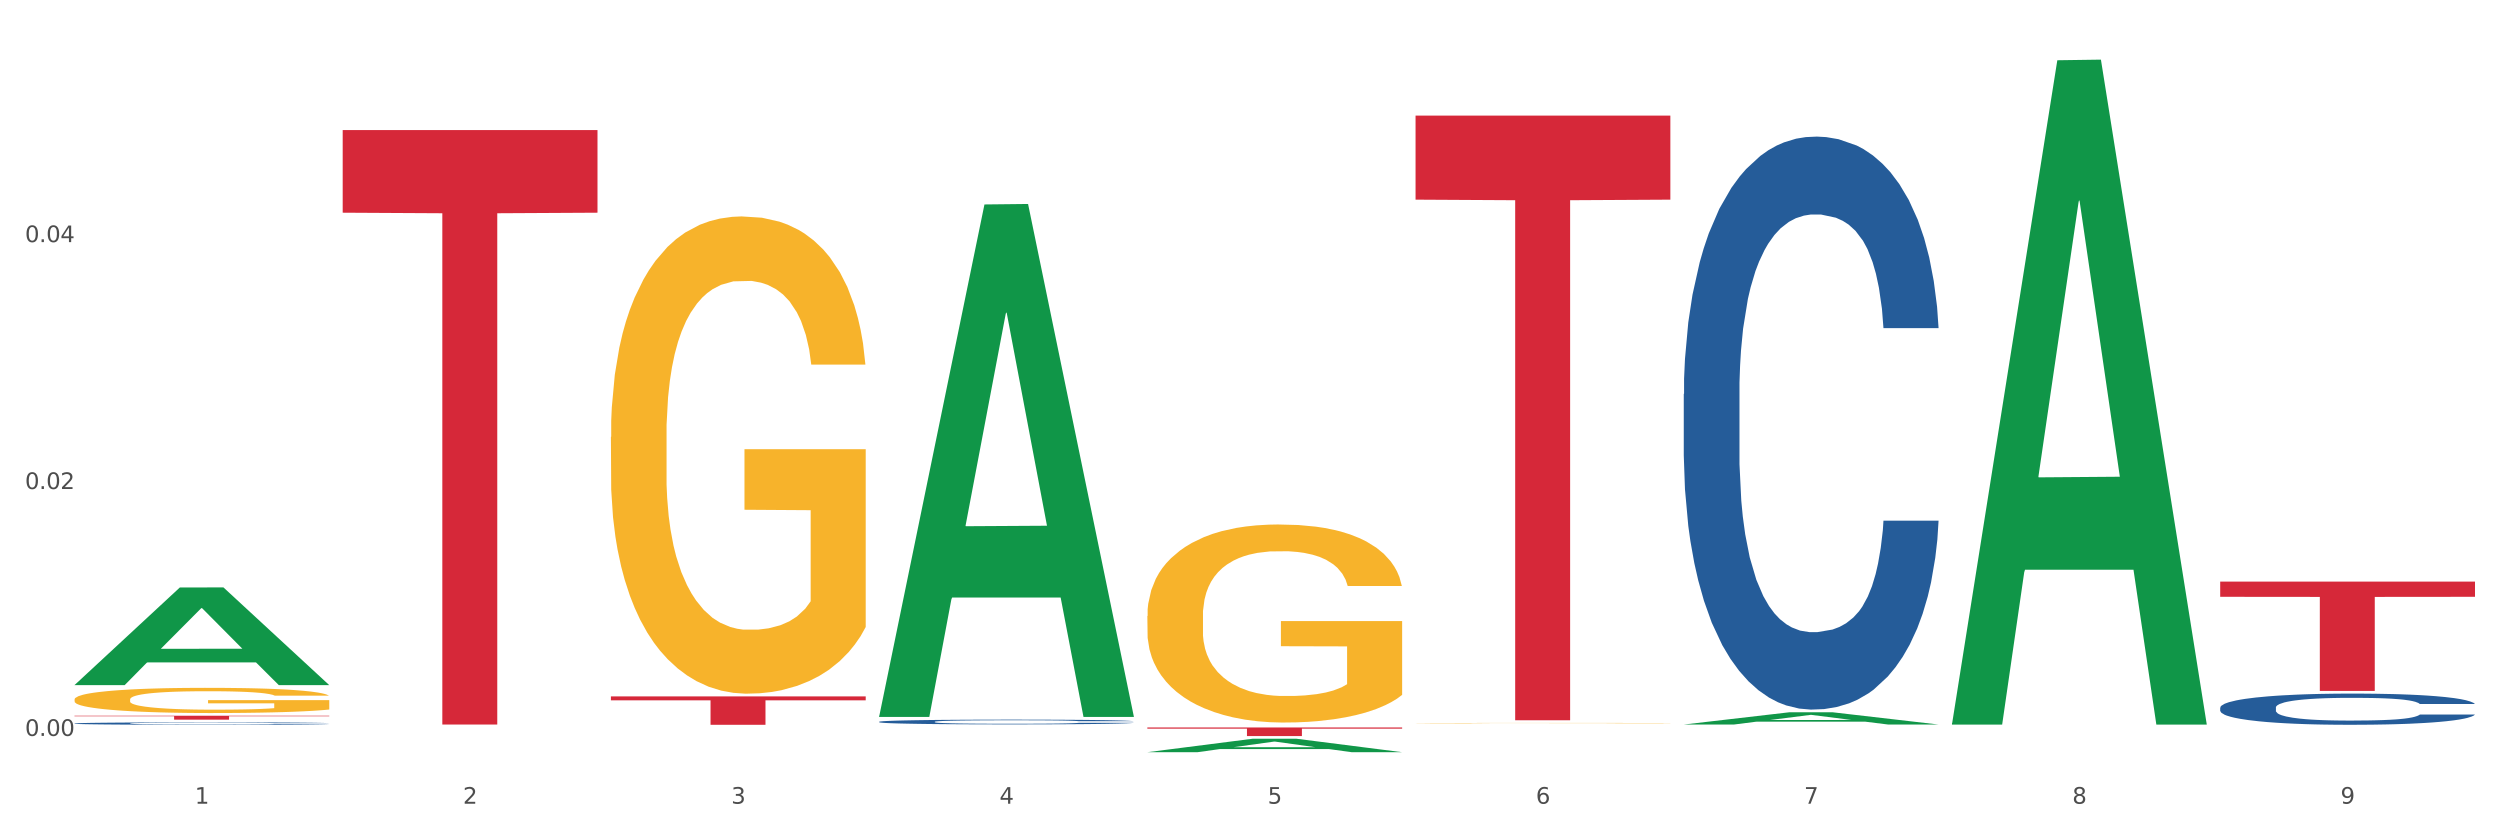
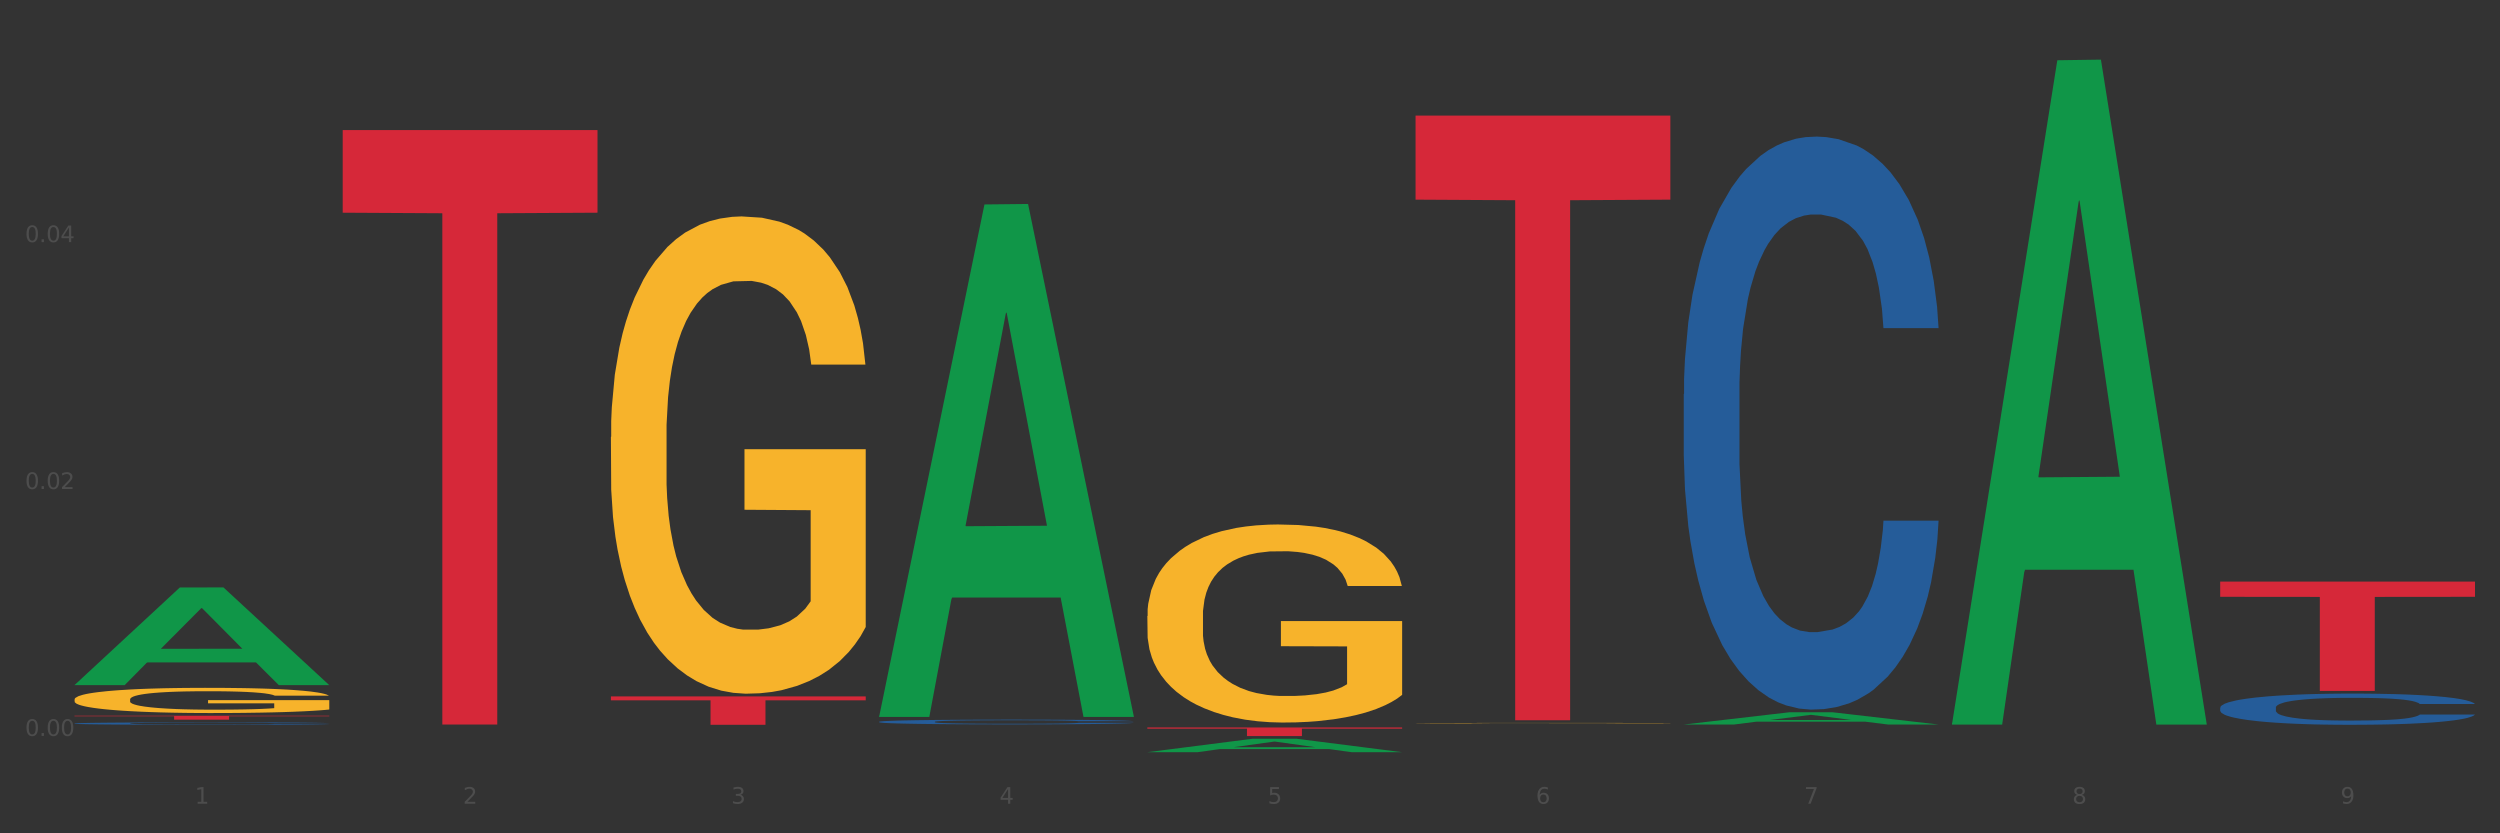
<svg xmlns="http://www.w3.org/2000/svg" xmlns:xlink="http://www.w3.org/1999/xlink" width="1080pt" height="360pt" viewBox="0 0 1080 360" version="1.1">
  <rect x="0" y="0" width="1080" height="360" fill="#333333" stroke="none" />
  <defs>
    <style type="text/css">*{stroke-linejoin: round; stroke-linecap: butt}</style>
  </defs>
  <g id="figure_1">
    <g id="patch_1">
-       <path d="M 0 360  L 1080 360  L 1080 0  L 0 0  z " style="fill: #ffffff; stroke: #ffffff; stroke-linejoin: miter" />
-     </g>
+       </g>
    <g id="axes_1">
      <g id="matplotlib.axis_1">
        <g id="xtick_1">
          <g id="text_1">
            <g style="fill: #4d4d4d" transform="translate(84.159 347.204) scale(0.096 -0.096)">
              <defs>
                <path id="DejaVuSans-31" d="M 794 531  L 1825 531  L 1825 4091  L 703 3866  L 703 4441  L 1819 4666  L 2450 4666  L 2450 531  L 3481 531  L 3481 0  L 794 0  L 794 531  z " transform="scale(0.016)" />
              </defs>
              <use xlink:href="#DejaVuSans-31" />
            </g>
          </g>
        </g>
        <g id="xtick_2">
          <g id="text_2">
            <g style="fill: #4d4d4d" transform="translate(200.027 347.204) scale(0.096 -0.096)">
              <defs>
                <path id="DejaVuSans-32" d="M 1228 531  L 3431 531  L 3431 0  L 469 0  L 469 531  Q 828 903 1448 1529  Q 2069 2156 2228 2338  Q 2531 2678 2651 2914  Q 2772 3150 2772 3378  Q 2772 3750 2511 3984  Q 2250 4219 1831 4219  Q 1534 4219 1204 4116  Q 875 4013 500 3803  L 500 4441  Q 881 4594 1212 4672  Q 1544 4750 1819 4750  Q 2544 4750 2975 4387  Q 3406 4025 3406 3419  Q 3406 3131 3298 2873  Q 3191 2616 2906 2266  Q 2828 2175 2409 1742  Q 1991 1309 1228 531  z " transform="scale(0.016)" />
              </defs>
              <use xlink:href="#DejaVuSans-32" />
            </g>
          </g>
        </g>
        <g id="xtick_3">
          <g id="text_3">
            <g style="fill: #4d4d4d" transform="translate(315.896 347.204) scale(0.096 -0.096)">
              <defs>
                <path id="DejaVuSans-33" d="M 2597 2516  Q 3050 2419 3304 2112  Q 3559 1806 3559 1356  Q 3559 666 3084 287  Q 2609 -91 1734 -91  Q 1441 -91 1130 -33  Q 819 25 488 141  L 488 750  Q 750 597 1062 519  Q 1375 441 1716 441  Q 2309 441 2620 675  Q 2931 909 2931 1356  Q 2931 1769 2642 2001  Q 2353 2234 1838 2234  L 1294 2234  L 1294 2753  L 1863 2753  Q 2328 2753 2575 2939  Q 2822 3125 2822 3475  Q 2822 3834 2567 4026  Q 2313 4219 1838 4219  Q 1578 4219 1281 4162  Q 984 4106 628 3988  L 628 4550  Q 988 4650 1302 4700  Q 1616 4750 1894 4750  Q 2613 4750 3031 4423  Q 3450 4097 3450 3541  Q 3450 3153 3228 2886  Q 3006 2619 2597 2516  z " transform="scale(0.016)" />
              </defs>
              <use xlink:href="#DejaVuSans-33" />
            </g>
          </g>
        </g>
        <g id="xtick_4">
          <g id="text_4">
            <g style="fill: #4d4d4d" transform="translate(431.765 347.204) scale(0.096 -0.096)">
              <defs>
                <path id="DejaVuSans-34" d="M 2419 4116  L 825 1625  L 2419 1625  L 2419 4116  z M 2253 4666  L 3047 4666  L 3047 1625  L 3713 1625  L 3713 1100  L 3047 1100  L 3047 0  L 2419 0  L 2419 1100  L 313 1100  L 313 1709  L 2253 4666  z " transform="scale(0.016)" />
              </defs>
              <use xlink:href="#DejaVuSans-34" />
            </g>
          </g>
        </g>
        <g id="xtick_5">
          <g id="text_5">
            <g style="fill: #4d4d4d" transform="translate(547.634 347.204) scale(0.096 -0.096)">
              <defs>
                <path id="DejaVuSans-35" d="M 691 4666  L 3169 4666  L 3169 4134  L 1269 4134  L 1269 2991  Q 1406 3038 1543 3061  Q 1681 3084 1819 3084  Q 2600 3084 3056 2656  Q 3513 2228 3513 1497  Q 3513 744 3044 326  Q 2575 -91 1722 -91  Q 1428 -91 1123 -41  Q 819 9 494 109  L 494 744  Q 775 591 1075 516  Q 1375 441 1709 441  Q 2250 441 2565 725  Q 2881 1009 2881 1497  Q 2881 1984 2565 2268  Q 2250 2553 1709 2553  Q 1456 2553 1204 2497  Q 953 2441 691 2322  L 691 4666  z " transform="scale(0.016)" />
              </defs>
              <use xlink:href="#DejaVuSans-35" />
            </g>
          </g>
        </g>
        <g id="xtick_6">
          <g id="text_6">
            <g style="fill: #4d4d4d" transform="translate(663.502 347.204) scale(0.096 -0.096)">
              <defs>
                <path id="DejaVuSans-36" d="M 2113 2584  Q 1688 2584 1439 2293  Q 1191 2003 1191 1497  Q 1191 994 1439 701  Q 1688 409 2113 409  Q 2538 409 2786 701  Q 3034 994 3034 1497  Q 3034 2003 2786 2293  Q 2538 2584 2113 2584  z M 3366 4563  L 3366 3988  Q 3128 4100 2886 4159  Q 2644 4219 2406 4219  Q 1781 4219 1451 3797  Q 1122 3375 1075 2522  Q 1259 2794 1537 2939  Q 1816 3084 2150 3084  Q 2853 3084 3261 2657  Q 3669 2231 3669 1497  Q 3669 778 3244 343  Q 2819 -91 2113 -91  Q 1303 -91 875 529  Q 447 1150 447 2328  Q 447 3434 972 4092  Q 1497 4750 2381 4750  Q 2619 4750 2861 4703  Q 3103 4656 3366 4563  z " transform="scale(0.016)" />
              </defs>
              <use xlink:href="#DejaVuSans-36" />
            </g>
          </g>
        </g>
        <g id="xtick_7">
          <g id="text_7">
            <g style="fill: #4d4d4d" transform="translate(779.371 347.204) scale(0.096 -0.096)">
              <defs>
                <path id="DejaVuSans-37" d="M 525 4666  L 3525 4666  L 3525 4397  L 1831 0  L 1172 0  L 2766 4134  L 525 4134  L 525 4666  z " transform="scale(0.016)" />
              </defs>
              <use xlink:href="#DejaVuSans-37" />
            </g>
          </g>
        </g>
        <g id="xtick_8">
          <g id="text_8">
            <g style="fill: #4d4d4d" transform="translate(895.24 347.204) scale(0.096 -0.096)">
              <defs>
                <path id="DejaVuSans-38" d="M 2034 2216  Q 1584 2216 1326 1975  Q 1069 1734 1069 1313  Q 1069 891 1326 650  Q 1584 409 2034 409  Q 2484 409 2743 651  Q 3003 894 3003 1313  Q 3003 1734 2745 1975  Q 2488 2216 2034 2216  z M 1403 2484  Q 997 2584 770 2862  Q 544 3141 544 3541  Q 544 4100 942 4425  Q 1341 4750 2034 4750  Q 2731 4750 3128 4425  Q 3525 4100 3525 3541  Q 3525 3141 3298 2862  Q 3072 2584 2669 2484  Q 3125 2378 3379 2068  Q 3634 1759 3634 1313  Q 3634 634 3220 271  Q 2806 -91 2034 -91  Q 1263 -91 848 271  Q 434 634 434 1313  Q 434 1759 690 2068  Q 947 2378 1403 2484  z M 1172 3481  Q 1172 3119 1398 2916  Q 1625 2713 2034 2713  Q 2441 2713 2670 2916  Q 2900 3119 2900 3481  Q 2900 3844 2670 4047  Q 2441 4250 2034 4250  Q 1625 4250 1398 4047  Q 1172 3844 1172 3481  z " transform="scale(0.016)" />
              </defs>
              <use xlink:href="#DejaVuSans-38" />
            </g>
          </g>
        </g>
        <g id="xtick_9">
          <g id="text_9">
            <g style="fill: #4d4d4d" transform="translate(1011.108 347.204) scale(0.096 -0.096)">
              <defs>
                <path id="DejaVuSans-39" d="M 703 97  L 703 672  Q 941 559 1184 500  Q 1428 441 1663 441  Q 2288 441 2617 861  Q 2947 1281 2994 2138  Q 2813 1869 2534 1725  Q 2256 1581 1919 1581  Q 1219 1581 811 2004  Q 403 2428 403 3163  Q 403 3881 828 4315  Q 1253 4750 1959 4750  Q 2769 4750 3195 4129  Q 3622 3509 3622 2328  Q 3622 1225 3098 567  Q 2575 -91 1691 -91  Q 1453 -91 1209 -44  Q 966 3 703 97  z M 1959 2075  Q 2384 2075 2632 2365  Q 2881 2656 2881 3163  Q 2881 3666 2632 3958  Q 2384 4250 1959 4250  Q 1534 4250 1286 3958  Q 1038 3666 1038 3163  Q 1038 2656 1286 2365  Q 1534 2075 1959 2075  z " transform="scale(0.016)" />
              </defs>
              <use xlink:href="#DejaVuSans-39" />
            </g>
          </g>
        </g>
        <g id="xtick_10" />
        <g id="xtick_11" />
        <g id="xtick_12" />
        <g id="xtick_13" />
        <g id="xtick_14" />
        <g id="xtick_15" />
        <g id="xtick_16" />
        <g id="xtick_17" />
      </g>
      <g id="matplotlib.axis_2">
        <g id="ytick_1">
          <g id="text_10">
            <g style="fill: #4d4d4d" transform="translate(10.8 317.91) scale(0.096 -0.096)">
              <defs>
                <path id="DejaVuSans-30" d="M 2034 4250  Q 1547 4250 1301 3770  Q 1056 3291 1056 2328  Q 1056 1369 1301 889  Q 1547 409 2034 409  Q 2525 409 2770 889  Q 3016 1369 3016 2328  Q 3016 3291 2770 3770  Q 2525 4250 2034 4250  z M 2034 4750  Q 2819 4750 3233 4129  Q 3647 3509 3647 2328  Q 3647 1150 3233 529  Q 2819 -91 2034 -91  Q 1250 -91 836 529  Q 422 1150 422 2328  Q 422 3509 836 4129  Q 1250 4750 2034 4750  z " transform="scale(0.016)" />
                <path id="DejaVuSans-2e" d="M 684 794  L 1344 794  L 1344 0  L 684 0  L 684 794  z " transform="scale(0.016)" />
              </defs>
              <use xlink:href="#DejaVuSans-30" />
              <use xlink:href="#DejaVuSans-2e" transform="translate(63.623 0)" />
              <use xlink:href="#DejaVuSans-30" transform="translate(95.41 0)" />
              <use xlink:href="#DejaVuSans-30" transform="translate(159.033 0)" />
            </g>
          </g>
        </g>
        <g id="ytick_2">
          <g id="text_11">
            <g style="fill: #4d4d4d" transform="translate(10.8 211.254) scale(0.096 -0.096)">
              <use xlink:href="#DejaVuSans-30" />
              <use xlink:href="#DejaVuSans-2e" transform="translate(63.623 0)" />
              <use xlink:href="#DejaVuSans-30" transform="translate(95.41 0)" />
              <use xlink:href="#DejaVuSans-32" transform="translate(159.033 0)" />
            </g>
          </g>
        </g>
        <g id="ytick_3">
          <g id="text_12">
            <g style="fill: #4d4d4d" transform="translate(10.8 104.598) scale(0.096 -0.096)">
              <use xlink:href="#DejaVuSans-30" />
              <use xlink:href="#DejaVuSans-2e" transform="translate(63.623 0)" />
              <use xlink:href="#DejaVuSans-30" transform="translate(95.41 0)" />
              <use xlink:href="#DejaVuSans-34" transform="translate(159.033 0)" />
            </g>
          </g>
        </g>
        <g id="ytick_4" />
        <g id="ytick_5" />
        <g id="ytick_6" />
      </g>
      <g id="PolyCollection_1">
        <path d="M 32.175 295.911  L 32.288 295.871  L 77.68 253.796  L 96.518 253.756  L 142.25 295.99  L 120.462 295.99  L 110.589 286.156  L 63.722 286.156  L 63.382 286.314  L 53.85 295.99  L 32.175 295.99  L 32.175 295.911  L 69.623 280.286  L 104.689 280.247  L 87.326 262.758  L 87.099 262.679  L 86.872 262.798  L 69.51 280.247  L 69.623 280.286  L 32.175 295.911  z " clip-path="url(#p9220ca0db8)" style="fill: #109648" />
        <path d="M 148.044 56.198  L 258.119 56.198  L 258.119 91.884  L 214.819 92.125  L 214.819 312.989  L 191.083 312.989  L 191.083 92.125  L 148.044 91.884  L 148.044 56.44  L 148.044 56.198  z " clip-path="url(#p9220ca0db8)" style="fill: #d62839" />
        <path d="M 32.175 309.187  L 142.25 309.187  L 142.25 309.427  L 98.951 309.428  L 98.951 310.908  L 75.214 310.908  L 75.214 309.428  L 32.175 309.427  L 32.175 309.189  L 32.175 309.187  z " clip-path="url(#p9220ca0db8)" style="fill: #d62839" />
        <path d="M 32.175 302.176  L 32.305 302.166  L 32.305 301.808  L 32.565 301.5  L 33.864 300.754  L 35.814 300.138  L 37.243 299.81  L 38.673 299.541  L 40.362 299.273  L 42.442 298.994  L 46.211 298.586  L 48.55 298.378  L 51.409 298.159  L 56.607 297.841  L 60.376 297.662  L 64.275 297.512  L 70.643 297.333  L 74.802 297.254  L 79.22 297.194  L 84.548 297.154  L 88.577 297.144  L 97.414 297.174  L 104.952 297.264  L 108.591 297.333  L 113.269 297.453  L 115.739 297.532  L 119.767 297.691  L 123.926 297.9  L 126.785 298.079  L 131.074 298.417  L 134.323 298.755  L 137.312 299.173  L 138.871 299.461  L 140.041 299.73  L 141.081 300.038  L 142.12 300.526  L 118.728 300.526  L 117.818 300.177  L 116.388 299.849  L 114.309 299.531  L 112.49 299.332  L 109.371 299.084  L 106.512 298.924  L 103.522 298.805  L 99.884 298.706  L 97.025 298.656  L 92.996 298.616  L 85.068 298.626  L 79.74 298.706  L 76.101 298.805  L 73.762 298.895  L 71.683 298.994  L 69.343 299.133  L 66.614 299.342  L 64.665 299.531  L 62.715 299.77  L 61.156 300.008  L 59.726 300.287  L 58.557 300.585  L 57.647 300.893  L 56.867 301.271  L 56.217 301.898  L 56.217 303.26  L 56.477 303.568  L 57.127 303.976  L 57.907 304.284  L 59.206 304.652  L 60.376 304.901  L 62.585 305.259  L 65.055 305.557  L 67.004 305.746  L 68.953 305.905  L 72.332 306.124  L 76.101 306.303  L 79.35 306.413  L 83.769 306.512  L 86.758 306.552  L 89.357 306.572  L 95.725 306.572  L 100.274 306.542  L 105.342 306.472  L 109.241 306.383  L 112.49 306.273  L 116.129 306.094  L 118.468 305.925  L 118.468 303.847  L 89.877 303.837  L 89.877 302.455  L 142.25 302.455  L 142.25 306.512  L 140.041 306.721  L 137.572 306.91  L 134.973 307.079  L 131.074 307.288  L 126.395 307.487  L 122.237 307.626  L 117.818 307.745  L 112.62 307.854  L 105.862 307.954  L 101.703 307.994  L 96.505 308.024  L 90.397 308.033  L 85.068 308.014  L 79.87 307.964  L 74.412 307.874  L 69.083 307.745  L 65.055 307.616  L 61.026 307.457  L 56.737 307.248  L 53.358 307.049  L 50.759 306.87  L 47.9 306.641  L 44.781 306.343  L 42.442 306.074  L 40.362 305.796  L 38.153 305.438  L 36.594 305.13  L 35.034 304.742  L 34.124 304.454  L 33.085 304.006  L 32.305 303.38  L 32.175 302.176  z " clip-path="url(#p9220ca0db8)" style="fill: #f7b32b" />
        <path d="M 959.125 305.687  L 959.255 305.675  L 959.255 305.33  L 959.645 304.862  L 961.076 304.001  L 962.898 303.349  L 966.021 302.586  L 967.712 302.266  L 969.924 301.909  L 974.478 301.33  L 979.683 300.838  L 983.326 300.567  L 986.058 300.395  L 992.173 300.087  L 995.686 299.952  L 999.33 299.841  L 1002.452 299.767  L 1007.657 299.681  L 1011.82 299.644  L 1016.635 299.632  L 1020.668 299.644  L 1026.003 299.693  L 1033.809 299.841  L 1036.802 299.927  L 1040.835 300.075  L 1044.999 300.272  L 1048.382 300.469  L 1052.285 300.752  L 1056.319 301.121  L 1060.222 301.589  L 1062.955 302.019  L 1065.167 302.475  L 1067.118 303.029  L 1068.549 303.632  L 1069.2 304.136  L 1045.389 304.136  L 1044.739 303.681  L 1043.438 303.189  L 1042.137 302.856  L 1040.705 302.586  L 1038.493 302.278  L 1036.542 302.081  L 1033.289 301.847  L 1030.296 301.699  L 1027.824 301.613  L 1024.832 301.539  L 1018.456 301.466  L 1013.902 301.466  L 1011.04 301.49  L 1007.527 301.552  L 1004.534 301.638  L 1001.021 301.786  L 998.289 301.946  L 995.556 302.155  L 993.995 302.302  L 991.653 302.573  L 990.092 302.795  L 988.01 303.176  L 986.839 303.447  L 984.757 304.149  L 983.846 304.666  L 983.456 305.022  L 983.196 305.416  L 983.196 307.336  L 983.976 308.198  L 984.627 308.567  L 985.668 308.986  L 987.619 309.527  L 990.482 310.056  L 993.474 310.438  L 995.947 310.672  L 998.289 310.844  L 1000.631 310.979  L 1003.493 311.102  L 1005.835 311.176  L 1009.348 311.25  L 1013.512 311.287  L 1016.765 311.287  L 1023.4 311.225  L 1026.393 311.164  L 1029.255 311.078  L 1032.378 310.942  L 1034.85 310.795  L 1036.282 310.684  L 1038.624 310.45  L 1040.445 310.204  L 1042.006 309.921  L 1043.047 309.675  L 1044.218 309.306  L 1045.129 308.887  L 1045.389 308.666  L 1069.2 308.666  L 1068.68 309.109  L 1067.769 309.539  L 1065.947 310.118  L 1064.516 310.45  L 1062.304 310.856  L 1059.962 311.201  L 1056.709 311.582  L 1053.717 311.865  L 1050.594 312.112  L 1047.211 312.333  L 1041.096 312.641  L 1038.884 312.727  L 1034.2 312.875  L 1030.557 312.961  L 1025.222 313.047  L 1019.757 313.096  L 1014.032 313.109  L 1008.958 313.084  L 1003.363 313.01  L 999.85 312.936  L 995.947 312.825  L 991.393 312.653  L 987.099 312.444  L 983.065 312.198  L 979.292 311.915  L 975.779 311.595  L 971.225 311.065  L 967.842 310.549  L 965.37 310.069  L 963.679 309.662  L 961.987 309.146  L 961.076 308.789  L 959.645 307.927  L 959.125 307.127  L 959.125 305.687  z " clip-path="url(#p9220ca0db8)" style="fill: #255c99" />
        <path d="M 727.387 170.232  L 727.517 170.006  L 727.517 163.676  L 727.908 155.086  L 729.339 139.261  L 731.161 127.279  L 734.283 113.263  L 735.975 107.385  L 738.187 100.829  L 742.741 90.204  L 747.945 81.161  L 751.588 76.187  L 754.321 73.022  L 760.436 67.371  L 763.949 64.884  L 767.592 62.849  L 770.715 61.493  L 775.919 59.91  L 780.083 59.232  L 784.897 59.006  L 788.931 59.232  L 794.265 60.136  L 802.072 62.849  L 805.065 64.432  L 809.098 67.145  L 813.262 70.762  L 816.645 74.379  L 820.548 79.578  L 824.581 86.361  L 828.485 94.951  L 831.217 102.864  L 833.429 111.228  L 835.381 121.401  L 836.812 132.479  L 837.463 141.748  L 813.652 141.748  L 813.001 133.383  L 811.7 124.34  L 810.399 118.236  L 808.968 113.263  L 806.756 107.611  L 804.804 103.994  L 801.551 99.699  L 798.559 96.986  L 796.087 95.403  L 793.094 94.047  L 786.719 92.69  L 782.165 92.69  L 779.302 93.143  L 775.789 94.273  L 772.797 95.855  L 769.284 98.568  L 766.551 101.507  L 763.819 105.35  L 762.257 108.063  L 759.915 113.037  L 758.354 117.106  L 756.272 124.114  L 755.101 129.088  L 753.019 141.974  L 752.109 151.469  L 751.718 158.025  L 751.458 165.259  L 751.458 200.526  L 752.239 216.351  L 752.889 223.133  L 753.93 230.819  L 755.882 240.766  L 758.744 250.487  L 761.737 257.495  L 764.209 261.791  L 766.551 264.956  L 768.893 267.443  L 771.756 269.703  L 774.098 271.06  L 777.611 272.416  L 781.774 273.094  L 785.027 273.094  L 791.663 271.964  L 794.656 270.834  L 797.518 269.251  L 800.641 266.764  L 803.113 264.052  L 804.544 262.017  L 806.886 257.722  L 808.708 253.2  L 810.269 248.001  L 811.31 243.479  L 812.481 236.697  L 813.392 229.011  L 813.652 224.941  L 837.463 224.941  L 836.942 233.08  L 836.031 240.992  L 834.21 251.618  L 832.779 257.722  L 830.567 265.182  L 828.225 271.512  L 824.972 278.52  L 821.979 283.72  L 818.856 288.241  L 815.474 292.31  L 809.358 297.962  L 807.146 299.544  L 802.462 302.257  L 798.819 303.84  L 793.485 305.422  L 788.02 306.327  L 782.295 306.553  L 777.22 306.101  L 771.626 304.744  L 768.113 303.388  L 764.209 301.353  L 759.655 298.188  L 755.362 294.345  L 751.328 289.823  L 747.555 284.624  L 744.042 278.746  L 739.488 269.025  L 736.105 259.53  L 733.633 250.713  L 731.941 243.253  L 730.25 233.758  L 729.339 227.202  L 727.908 211.377  L 727.387 196.683  L 727.387 170.232  z " clip-path="url(#p9220ca0db8)" style="fill: #255c99" />
        <path d="M 263.912 300.833  L 373.988 300.833  L 373.988 302.539  L 330.688 302.551  L 330.688 313.109  L 306.951 313.109  L 306.951 302.551  L 263.912 302.539  L 263.912 300.845  L 263.912 300.833  z " clip-path="url(#p9220ca0db8)" style="fill: #d62839" />
        <path d="M 495.65 266.113  L 495.78 266.035  L 495.78 263.222  L 496.04 260.799  L 497.339 254.939  L 499.289 250.094  L 500.718 247.515  L 502.148 245.405  L 503.837 243.295  L 505.917 241.107  L 509.685 237.904  L 512.025 236.263  L 514.884 234.543  L 520.082 232.043  L 523.851 230.636  L 527.75 229.464  L 534.118 228.058  L 538.276 227.432  L 542.695 226.964  L 548.023 226.651  L 552.052 226.573  L 560.889 226.807  L 568.427 227.511  L 572.066 228.058  L 576.744 228.995  L 579.214 229.62  L 583.242 230.871  L 587.401 232.512  L 590.26 233.918  L 594.549 236.575  L 597.798 239.232  L 600.787 242.514  L 602.346 244.78  L 603.516 246.89  L 604.556 249.312  L 605.595 253.141  L 582.203 253.141  L 581.293 250.406  L 579.863 247.828  L 577.784 245.327  L 575.965 243.764  L 572.846 241.811  L 569.986 240.56  L 566.997 239.623  L 563.359 238.841  L 560.499 238.451  L 556.471 238.138  L 548.543 238.216  L 543.215 238.841  L 539.576 239.623  L 537.237 240.326  L 535.157 241.107  L 532.818 242.201  L 530.089 243.842  L 528.14 245.327  L 526.19 247.203  L 524.631 249.078  L 523.201 251.266  L 522.032 253.61  L 521.122 256.033  L 520.342 259.002  L 519.692 263.925  L 519.692 274.631  L 519.952 277.053  L 520.602 280.257  L 521.382 282.679  L 522.681 285.571  L 523.851 287.524  L 526.06 290.337  L 528.529 292.682  L 530.479 294.166  L 532.428 295.417  L 535.807 297.136  L 539.576 298.542  L 542.825 299.402  L 547.244 300.183  L 550.233 300.496  L 552.832 300.652  L 559.2 300.652  L 563.748 300.418  L 568.817 299.871  L 572.716 299.168  L 575.965 298.308  L 579.603 296.901  L 581.943 295.573  L 581.943 279.241  L 553.352 279.163  L 553.352 268.301  L 605.725 268.301  L 605.725 300.183  L 603.516 301.824  L 601.047 303.309  L 598.447 304.638  L 594.549 306.279  L 589.87 307.841  L 585.711 308.935  L 581.293 309.873  L 576.094 310.733  L 569.337 311.514  L 565.178 311.827  L 559.98 312.061  L 553.871 312.139  L 548.543 311.983  L 543.345 311.592  L 537.887 310.889  L 532.558 309.873  L 528.529 308.857  L 524.501 307.607  L 520.212 305.966  L 516.833 304.403  L 514.234 302.997  L 511.375 301.199  L 508.256 298.855  L 505.917 296.745  L 503.837 294.557  L 501.628 291.744  L 500.068 289.322  L 498.509 286.274  L 497.599 284.008  L 496.56 280.491  L 495.78 275.568  L 495.65 266.113  z " clip-path="url(#p9220ca0db8)" style="fill: #f7b32b" />
        <path d="M 263.912 188.769  L 264.042 188.581  L 264.042 181.802  L 264.302 175.965  L 265.602 161.842  L 267.551 150.167  L 268.981 143.953  L 270.41 138.869  L 272.1 133.785  L 274.179 128.512  L 277.948 120.792  L 280.287 116.838  L 283.146 112.695  L 288.345 106.669  L 292.114 103.28  L 296.012 100.455  L 302.38 97.066  L 306.539 95.559  L 310.958 94.43  L 316.286 93.676  L 320.315 93.488  L 329.152 94.053  L 336.689 95.748  L 340.328 97.066  L 345.007 99.325  L 347.476 100.832  L 351.505 103.845  L 355.663 107.799  L 358.523 111.189  L 362.811 117.591  L 366.06 123.993  L 369.049 131.902  L 370.609 137.363  L 371.778 142.447  L 372.818 148.284  L 373.858 157.511  L 350.465 157.511  L 349.555 150.92  L 348.126 144.706  L 346.047 138.681  L 344.227 134.915  L 341.108 130.207  L 338.249 127.194  L 335.26 124.935  L 331.621 123.052  L 328.762 122.11  L 324.733 121.357  L 316.806 121.545  L 311.477 123.052  L 307.839 124.935  L 305.499 126.629  L 303.42 128.512  L 301.081 131.149  L 298.352 135.103  L 296.402 138.681  L 294.453 143.2  L 292.893 147.719  L 291.464 152.992  L 290.294 158.641  L 289.384 164.478  L 288.605 171.634  L 287.955 183.497  L 287.955 209.294  L 288.215 215.132  L 288.865 222.852  L 289.644 228.689  L 290.944 235.657  L 292.114 240.364  L 294.323 247.143  L 296.792 252.792  L 298.741 256.37  L 300.691 259.383  L 304.07 263.525  L 307.839 266.915  L 311.088 268.986  L 315.506 270.869  L 318.495 271.622  L 321.094 271.999  L 327.462 271.999  L 332.011 271.434  L 337.079 270.116  L 340.978 268.421  L 344.227 266.35  L 347.866 262.96  L 350.205 259.759  L 350.205 220.404  L 321.614 220.216  L 321.614 194.042  L 373.988 194.042  L 373.988 270.869  L 371.778 274.824  L 369.309 278.401  L 366.71 281.602  L 362.811 285.557  L 358.133 289.323  L 353.974 291.959  L 349.555 294.219  L 344.357 296.29  L 337.599 298.173  L 333.44 298.926  L 328.242 299.491  L 322.134 299.679  L 316.806 299.303  L 311.607 298.361  L 306.149 296.667  L 300.821 294.219  L 296.792 291.771  L 292.763 288.758  L 288.475 284.804  L 285.096 281.037  L 282.497 277.648  L 279.637 273.317  L 276.518 267.668  L 274.179 262.584  L 272.1 257.311  L 269.891 250.532  L 268.331 244.695  L 266.772 237.351  L 265.862 231.891  L 264.822 223.417  L 264.042 211.554  L 263.912 188.769  z " clip-path="url(#p9220ca0db8)" style="fill: #f7b32b" />
        <path d="M 611.519 312.392  L 611.649 312.392  L 611.649 312.386  L 611.908 312.381  L 613.208 312.369  L 615.157 312.359  L 616.587 312.354  L 618.017 312.35  L 619.706 312.345  L 621.785 312.341  L 625.554 312.334  L 627.893 312.331  L 630.753 312.328  L 635.951 312.322  L 639.72 312.32  L 643.618 312.317  L 649.986 312.314  L 654.145 312.313  L 658.564 312.312  L 663.892 312.311  L 667.921 312.311  L 676.758 312.312  L 684.296 312.313  L 687.934 312.314  L 692.613 312.316  L 695.082 312.318  L 699.111 312.32  L 703.27 312.323  L 706.129 312.326  L 710.417 312.332  L 713.666 312.337  L 716.655 312.344  L 718.215 312.348  L 719.385 312.353  L 720.424 312.358  L 721.464 312.366  L 698.071 312.366  L 697.162 312.36  L 695.732 312.355  L 693.653 312.35  L 691.833 312.346  L 688.714 312.342  L 685.855 312.34  L 682.866 312.338  L 679.227 312.336  L 676.368 312.336  L 672.339 312.335  L 664.412 312.335  L 659.084 312.336  L 655.445 312.338  L 653.105 312.339  L 651.026 312.341  L 648.687 312.343  L 645.958 312.347  L 644.008 312.35  L 642.059 312.353  L 640.499 312.357  L 639.07 312.362  L 637.9 312.366  L 636.991 312.371  L 636.211 312.377  L 635.561 312.388  L 635.561 312.409  L 635.821 312.414  L 636.471 312.421  L 637.25 312.426  L 638.55 312.432  L 639.72 312.436  L 641.929 312.441  L 644.398 312.446  L 646.348 312.449  L 648.297 312.452  L 651.676 312.455  L 655.445 312.458  L 658.694 312.46  L 663.112 312.462  L 666.101 312.462  L 668.701 312.463  L 675.069 312.463  L 679.617 312.462  L 684.685 312.461  L 688.584 312.459  L 691.833 312.458  L 695.472 312.455  L 697.811 312.452  L 697.811 312.419  L 669.22 312.419  L 669.22 312.396  L 721.594 312.396  L 721.594 312.462  L 719.385 312.465  L 716.915 312.468  L 714.316 312.471  L 710.417 312.474  L 705.739 312.477  L 701.58 312.479  L 697.162 312.481  L 691.963 312.483  L 685.205 312.485  L 681.047 312.485  L 675.848 312.486  L 669.74 312.486  L 664.412 312.486  L 659.214 312.485  L 653.755 312.483  L 648.427 312.481  L 644.398 312.479  L 640.369 312.477  L 636.081 312.473  L 632.702 312.47  L 630.103 312.467  L 627.244 312.464  L 624.125 312.459  L 621.785 312.455  L 619.706 312.45  L 617.497 312.444  L 615.937 312.439  L 614.378 312.433  L 613.468 312.429  L 612.428 312.421  L 611.649 312.411  L 611.519 312.392  z " clip-path="url(#p9220ca0db8)" style="fill: #f7b32b" />
        <path d="M 32.175 312.532  L 32.305 312.531  L 32.305 312.505  L 32.695 312.468  L 34.127 312.401  L 35.948 312.351  L 39.071 312.291  L 40.762 312.267  L 42.974 312.239  L 47.528 312.194  L 52.733 312.156  L 56.376 312.135  L 59.108 312.121  L 65.224 312.097  L 68.737 312.087  L 72.38 312.078  L 75.503 312.073  L 80.707 312.066  L 84.871 312.063  L 89.685 312.062  L 93.718 312.063  L 99.053 312.067  L 106.86 312.078  L 109.852 312.085  L 113.886 312.096  L 118.049 312.112  L 121.432 312.127  L 125.336 312.149  L 129.369 312.178  L 133.273 312.214  L 136.005 312.247  L 138.217 312.283  L 140.168 312.326  L 141.6 312.373  L 142.25 312.412  L 118.44 312.412  L 117.789 312.376  L 116.488 312.338  L 115.187 312.312  L 113.756 312.291  L 111.544 312.268  L 109.592 312.252  L 106.339 312.234  L 103.347 312.223  L 100.874 312.216  L 97.882 312.21  L 91.506 312.204  L 86.952 312.204  L 84.09 312.206  L 80.577 312.211  L 77.584 312.218  L 74.071 312.229  L 71.339 312.242  L 68.607 312.258  L 67.045 312.269  L 64.703 312.29  L 63.142 312.308  L 61.06 312.337  L 59.889 312.358  L 57.807 312.413  L 56.896 312.453  L 56.506 312.481  L 56.246 312.511  L 56.246 312.66  L 57.027 312.727  L 57.677 312.756  L 58.718 312.788  L 60.67 312.83  L 63.532 312.872  L 66.525 312.901  L 68.997 312.919  L 71.339 312.933  L 73.681 312.943  L 76.543 312.953  L 78.885 312.959  L 82.398 312.964  L 86.562 312.967  L 89.815 312.967  L 96.451 312.962  L 99.443 312.958  L 102.306 312.951  L 105.428 312.94  L 107.901 312.929  L 109.332 312.92  L 111.674 312.902  L 113.495 312.883  L 115.057 312.861  L 116.098 312.842  L 117.269 312.813  L 118.179 312.781  L 118.44 312.764  L 142.25 312.764  L 141.73 312.798  L 140.819 312.831  L 138.997 312.876  L 137.566 312.902  L 135.354 312.934  L 133.012 312.96  L 129.759 312.99  L 126.767 313.012  L 123.644 313.031  L 120.261 313.048  L 114.146 313.072  L 111.934 313.079  L 107.25 313.09  L 103.607 313.097  L 98.272 313.104  L 92.807 313.108  L 87.083 313.109  L 82.008 313.107  L 76.413 313.101  L 72.9 313.095  L 68.997 313.087  L 64.443 313.073  L 60.149 313.057  L 56.116 313.038  L 52.342 313.016  L 48.829 312.991  L 44.275 312.95  L 40.893 312.91  L 38.42 312.873  L 36.729 312.841  L 35.037 312.801  L 34.127 312.773  L 32.695 312.706  L 32.175 312.644  L 32.175 312.532  z " clip-path="url(#p9220ca0db8)" style="fill: #255c99" />
        <path d="M 495.65 314.263  L 605.725 314.263  L 605.725 314.778  L 562.425 314.782  L 562.425 317.974  L 538.689 317.974  L 538.689 314.782  L 495.65 314.778  L 495.65 314.266  L 495.65 314.263  z " clip-path="url(#p9220ca0db8)" style="fill: #d62839" />
        <path d="M 611.519 49.951  L 721.594 49.951  L 721.594 86.25  L 678.294 86.495  L 678.294 311.157  L 654.557 311.157  L 654.557 86.495  L 611.519 86.25  L 611.519 50.196  L 611.519 49.951  z " clip-path="url(#p9220ca0db8)" style="fill: #d62839" />
        <path d="M 959.125 251.259  L 1069.2 251.259  L 1069.2 257.821  L 1025.9 257.865  L 1025.9 298.478  L 1002.164 298.478  L 1002.164 257.865  L 959.125 257.821  L 959.125 251.303  L 959.125 251.259  z " clip-path="url(#p9220ca0db8)" style="fill: #d62839" />
        <path d="M 843.256 312.494  L 843.369 312.224  L 888.761 26.029  L 907.599 25.759  L 953.331 313.034  L 931.543 313.034  L 921.67 246.138  L 874.803 246.138  L 874.463 247.217  L 864.931 313.034  L 843.256 313.034  L 843.256 312.494  L 880.704 206.216  L 915.77 205.946  L 898.407 86.991  L 898.18 86.451  L 897.953 87.26  L 880.591 205.946  L 880.704 206.216  L 843.256 312.494  z " clip-path="url(#p9220ca0db8)" style="fill: #109648" />
        <path d="M 727.387 312.988  L 727.501 312.983  L 772.893 307.712  L 791.73 307.707  L 837.463 312.998  L 815.674 312.998  L 805.802 311.766  L 758.935 311.766  L 758.594 311.785  L 749.062 312.998  L 727.387 312.998  L 727.387 312.988  L 764.836 311.03  L 799.901 311.025  L 782.538 308.834  L 782.311 308.824  L 782.084 308.839  L 764.722 311.025  L 764.836 311.03  L 727.387 312.988  z " clip-path="url(#p9220ca0db8)" style="fill: #109648" />
        <path d="M 495.65 324.939  L 495.763 324.933  L 541.155 319.134  L 559.993 319.128  L 605.725 324.95  L 583.937 324.95  L 574.064 323.594  L 527.197 323.594  L 526.857 323.616  L 517.324 324.95  L 495.65 324.95  L 495.65 324.939  L 533.098 322.785  L 568.163 322.779  L 550.801 320.369  L 550.574 320.358  L 550.347 320.374  L 532.985 322.779  L 533.098 322.785  L 495.65 324.939  z " clip-path="url(#p9220ca0db8)" style="fill: #109648" />
        <path d="M 379.781 309.31  L 379.895 309.102  L 425.286 88.323  L 444.124 88.114  L 489.856 309.726  L 468.068 309.726  L 458.196 258.121  L 411.328 258.121  L 410.988 258.953  L 401.456 309.726  L 379.781 309.726  L 379.781 309.31  L 417.229 227.324  L 452.295 227.116  L 434.932 135.35  L 434.705 134.934  L 434.478 135.558  L 417.116 227.116  L 417.229 227.324  L 379.781 309.31  z " clip-path="url(#p9220ca0db8)" style="fill: #109648" />
        <path d="M 379.781 311.803  L 379.911 311.801  L 379.911 311.748  L 380.302 311.677  L 381.733 311.546  L 383.554 311.446  L 386.677 311.33  L 388.369 311.281  L 390.58 311.227  L 395.134 311.139  L 400.339 311.064  L 403.982 311.023  L 406.714 310.996  L 412.83 310.95  L 416.343 310.929  L 419.986 310.912  L 423.109 310.901  L 428.313 310.888  L 432.477 310.882  L 437.291 310.88  L 441.324 310.882  L 446.659 310.89  L 454.466 310.912  L 457.458 310.925  L 461.492 310.948  L 465.655 310.978  L 469.038 311.008  L 472.942 311.051  L 476.975 311.107  L 480.879 311.178  L 483.611 311.244  L 485.823 311.313  L 487.775 311.398  L 489.206 311.489  L 489.856 311.566  L 466.046 311.566  L 465.395 311.497  L 464.094 311.422  L 462.793 311.371  L 461.362 311.33  L 459.15 311.283  L 457.198 311.253  L 453.945 311.218  L 450.953 311.195  L 448.481 311.182  L 445.488 311.171  L 439.113 311.16  L 434.559 311.16  L 431.696 311.163  L 428.183 311.173  L 425.19 311.186  L 421.677 311.208  L 418.945 311.233  L 416.213 311.265  L 414.651 311.287  L 412.309 311.328  L 410.748 311.362  L 408.666 311.42  L 407.495 311.461  L 405.413 311.568  L 404.503 311.647  L 404.112 311.701  L 403.852 311.761  L 403.852 312.054  L 404.633 312.185  L 405.283 312.241  L 406.324 312.305  L 408.276 312.387  L 411.138 312.468  L 414.131 312.526  L 416.603 312.562  L 418.945 312.588  L 421.287 312.609  L 424.15 312.627  L 426.492 312.639  L 430.005 312.65  L 434.168 312.655  L 437.421 312.655  L 444.057 312.646  L 447.049 312.637  L 449.912 312.624  L 453.035 312.603  L 455.507 312.58  L 456.938 312.564  L 459.28 312.528  L 461.102 312.49  L 462.663 312.447  L 463.704 312.41  L 464.875 312.354  L 465.786 312.29  L 466.046 312.256  L 489.856 312.256  L 489.336 312.324  L 488.425 312.389  L 486.604 312.477  L 485.172 312.528  L 482.96 312.59  L 480.618 312.642  L 477.366 312.7  L 474.373 312.744  L 471.25 312.781  L 467.867 312.815  L 461.752 312.862  L 459.54 312.875  L 454.856 312.897  L 451.213 312.91  L 445.878 312.924  L 440.414 312.931  L 434.689 312.933  L 429.614 312.929  L 424.019 312.918  L 420.506 312.907  L 416.603 312.89  L 412.049 312.864  L 407.755 312.832  L 403.722 312.794  L 399.949 312.751  L 396.436 312.702  L 391.882 312.622  L 388.499 312.543  L 386.027 312.47  L 384.335 312.408  L 382.644 312.329  L 381.733 312.275  L 380.302 312.144  L 379.781 312.022  L 379.781 311.803  z " clip-path="url(#p9220ca0db8)" style="fill: #255c99" />
      </g>
    </g>
  </g>
  <defs>
    <clipPath id="p9220ca0db8">
      <rect x="32.175" y="10.8" width="1037.025" height="329.109" />
    </clipPath>
  </defs>
</svg>